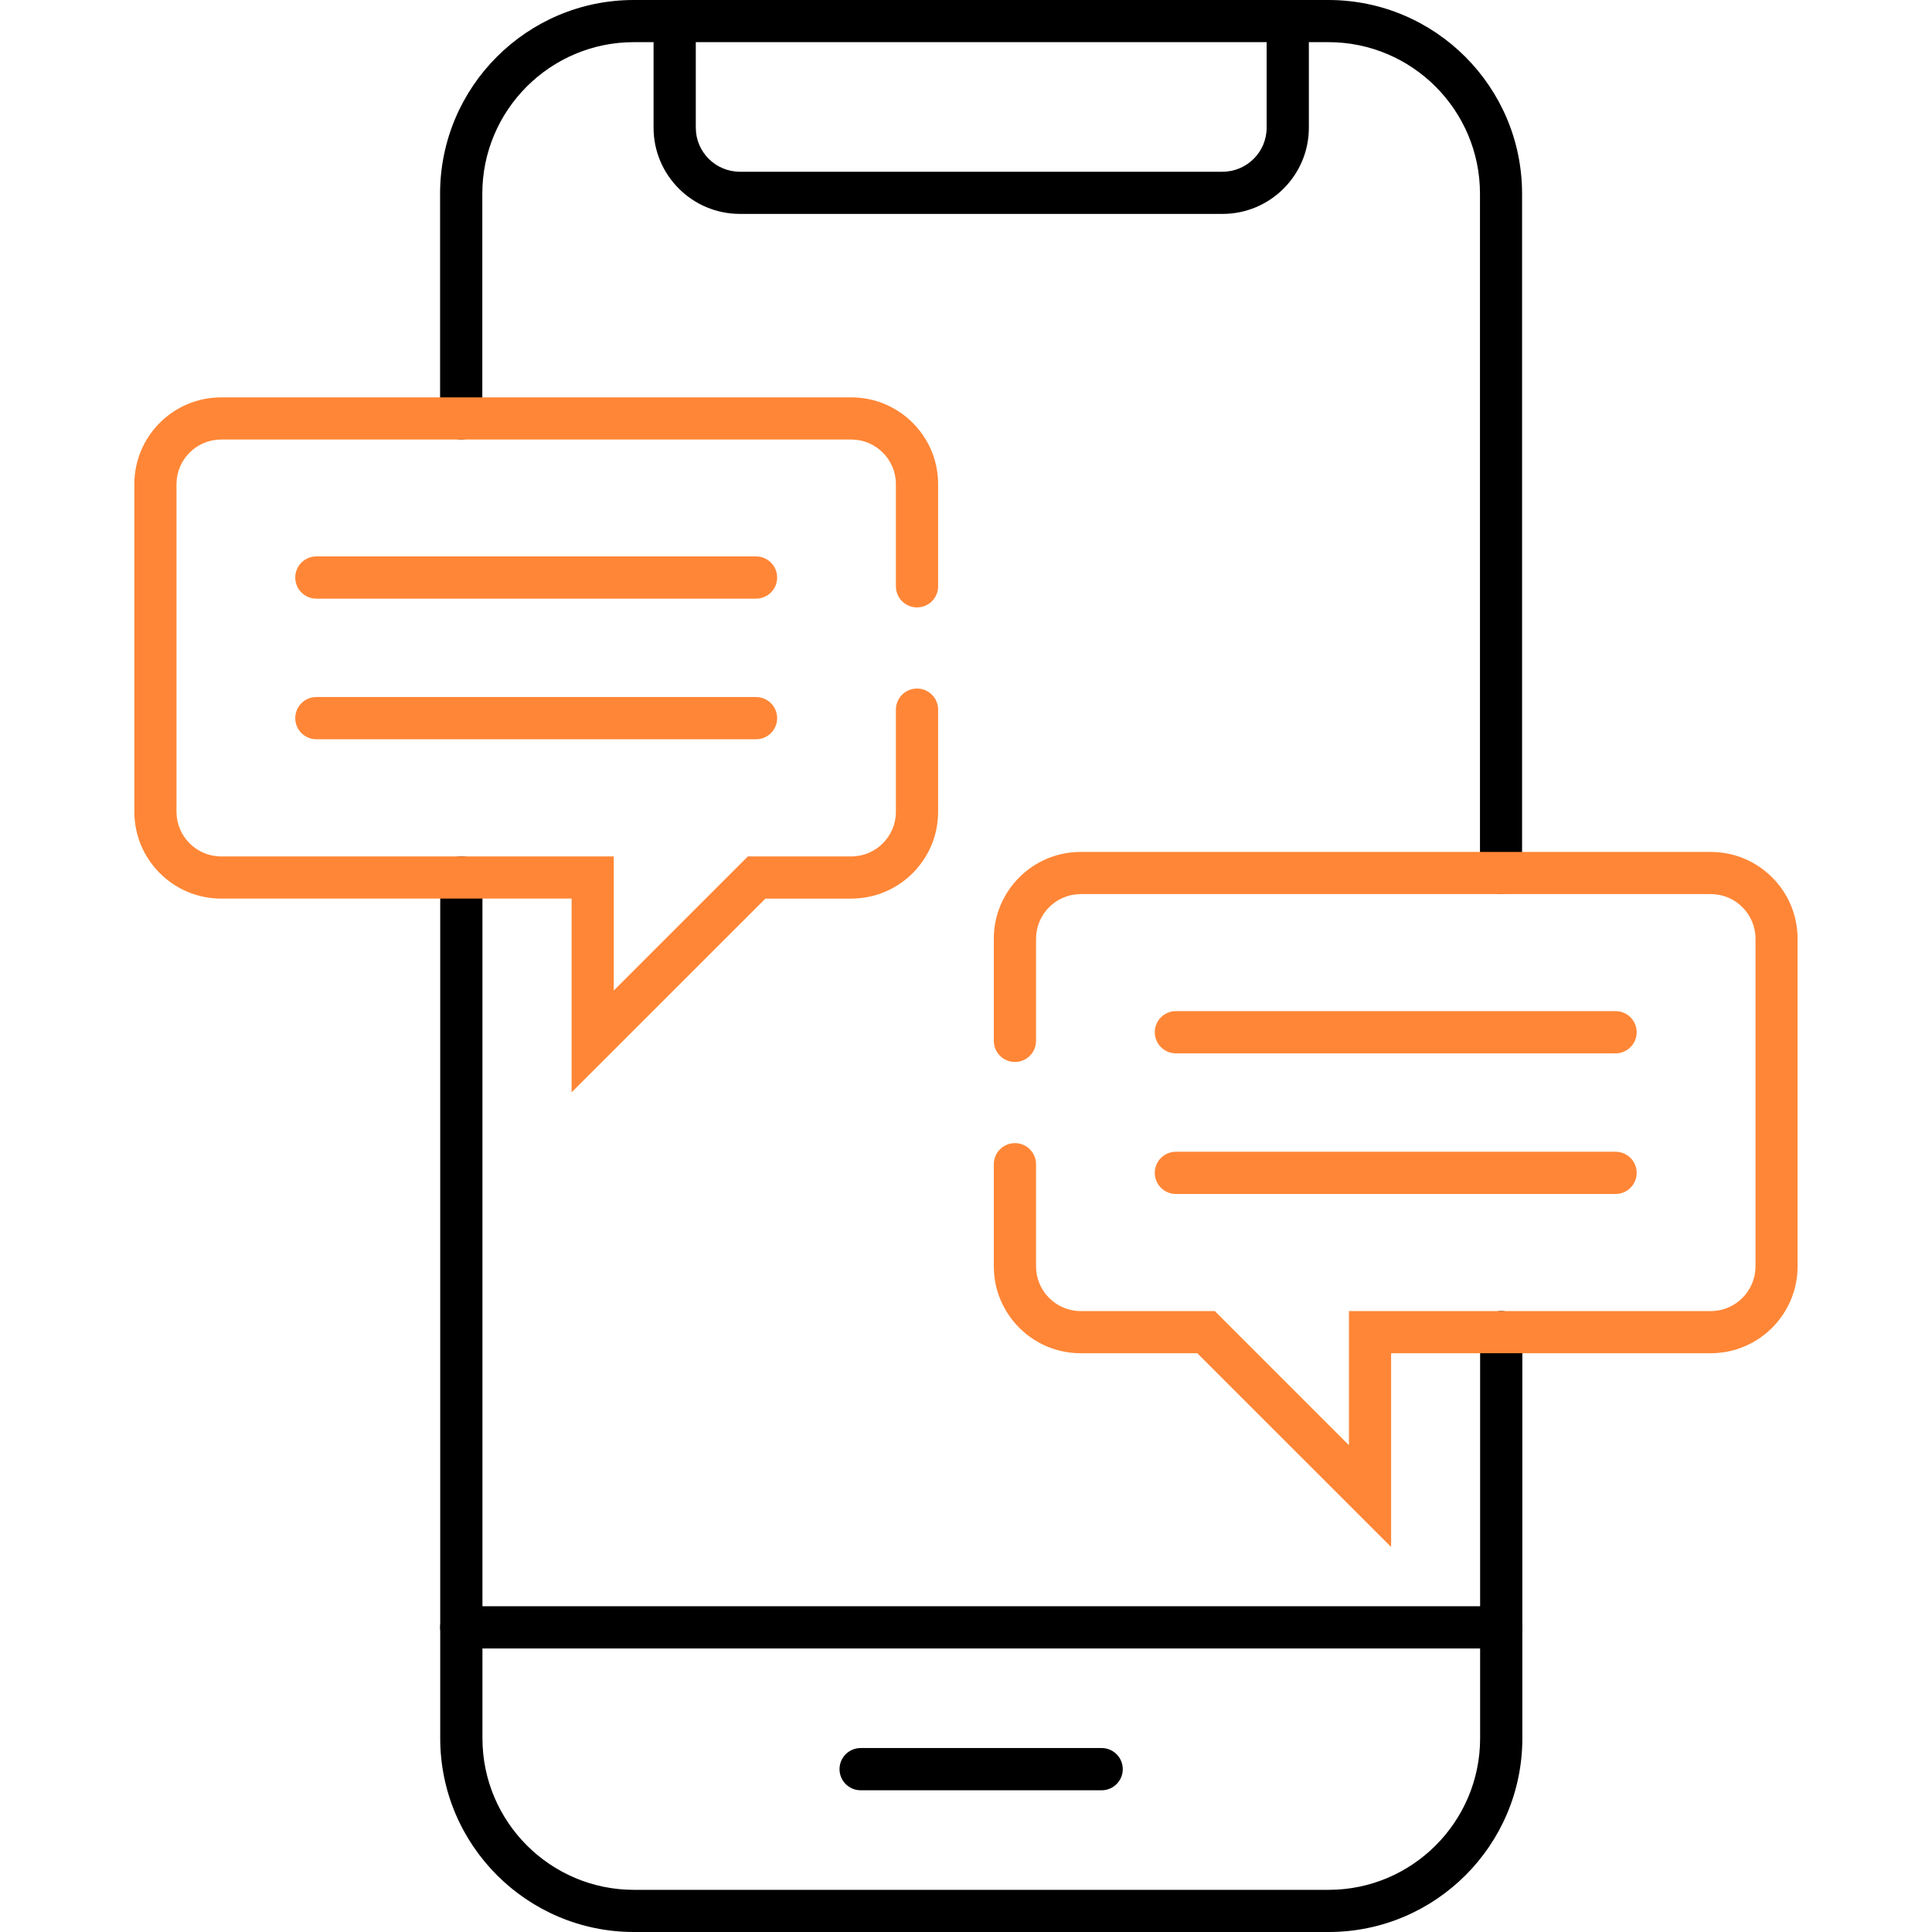
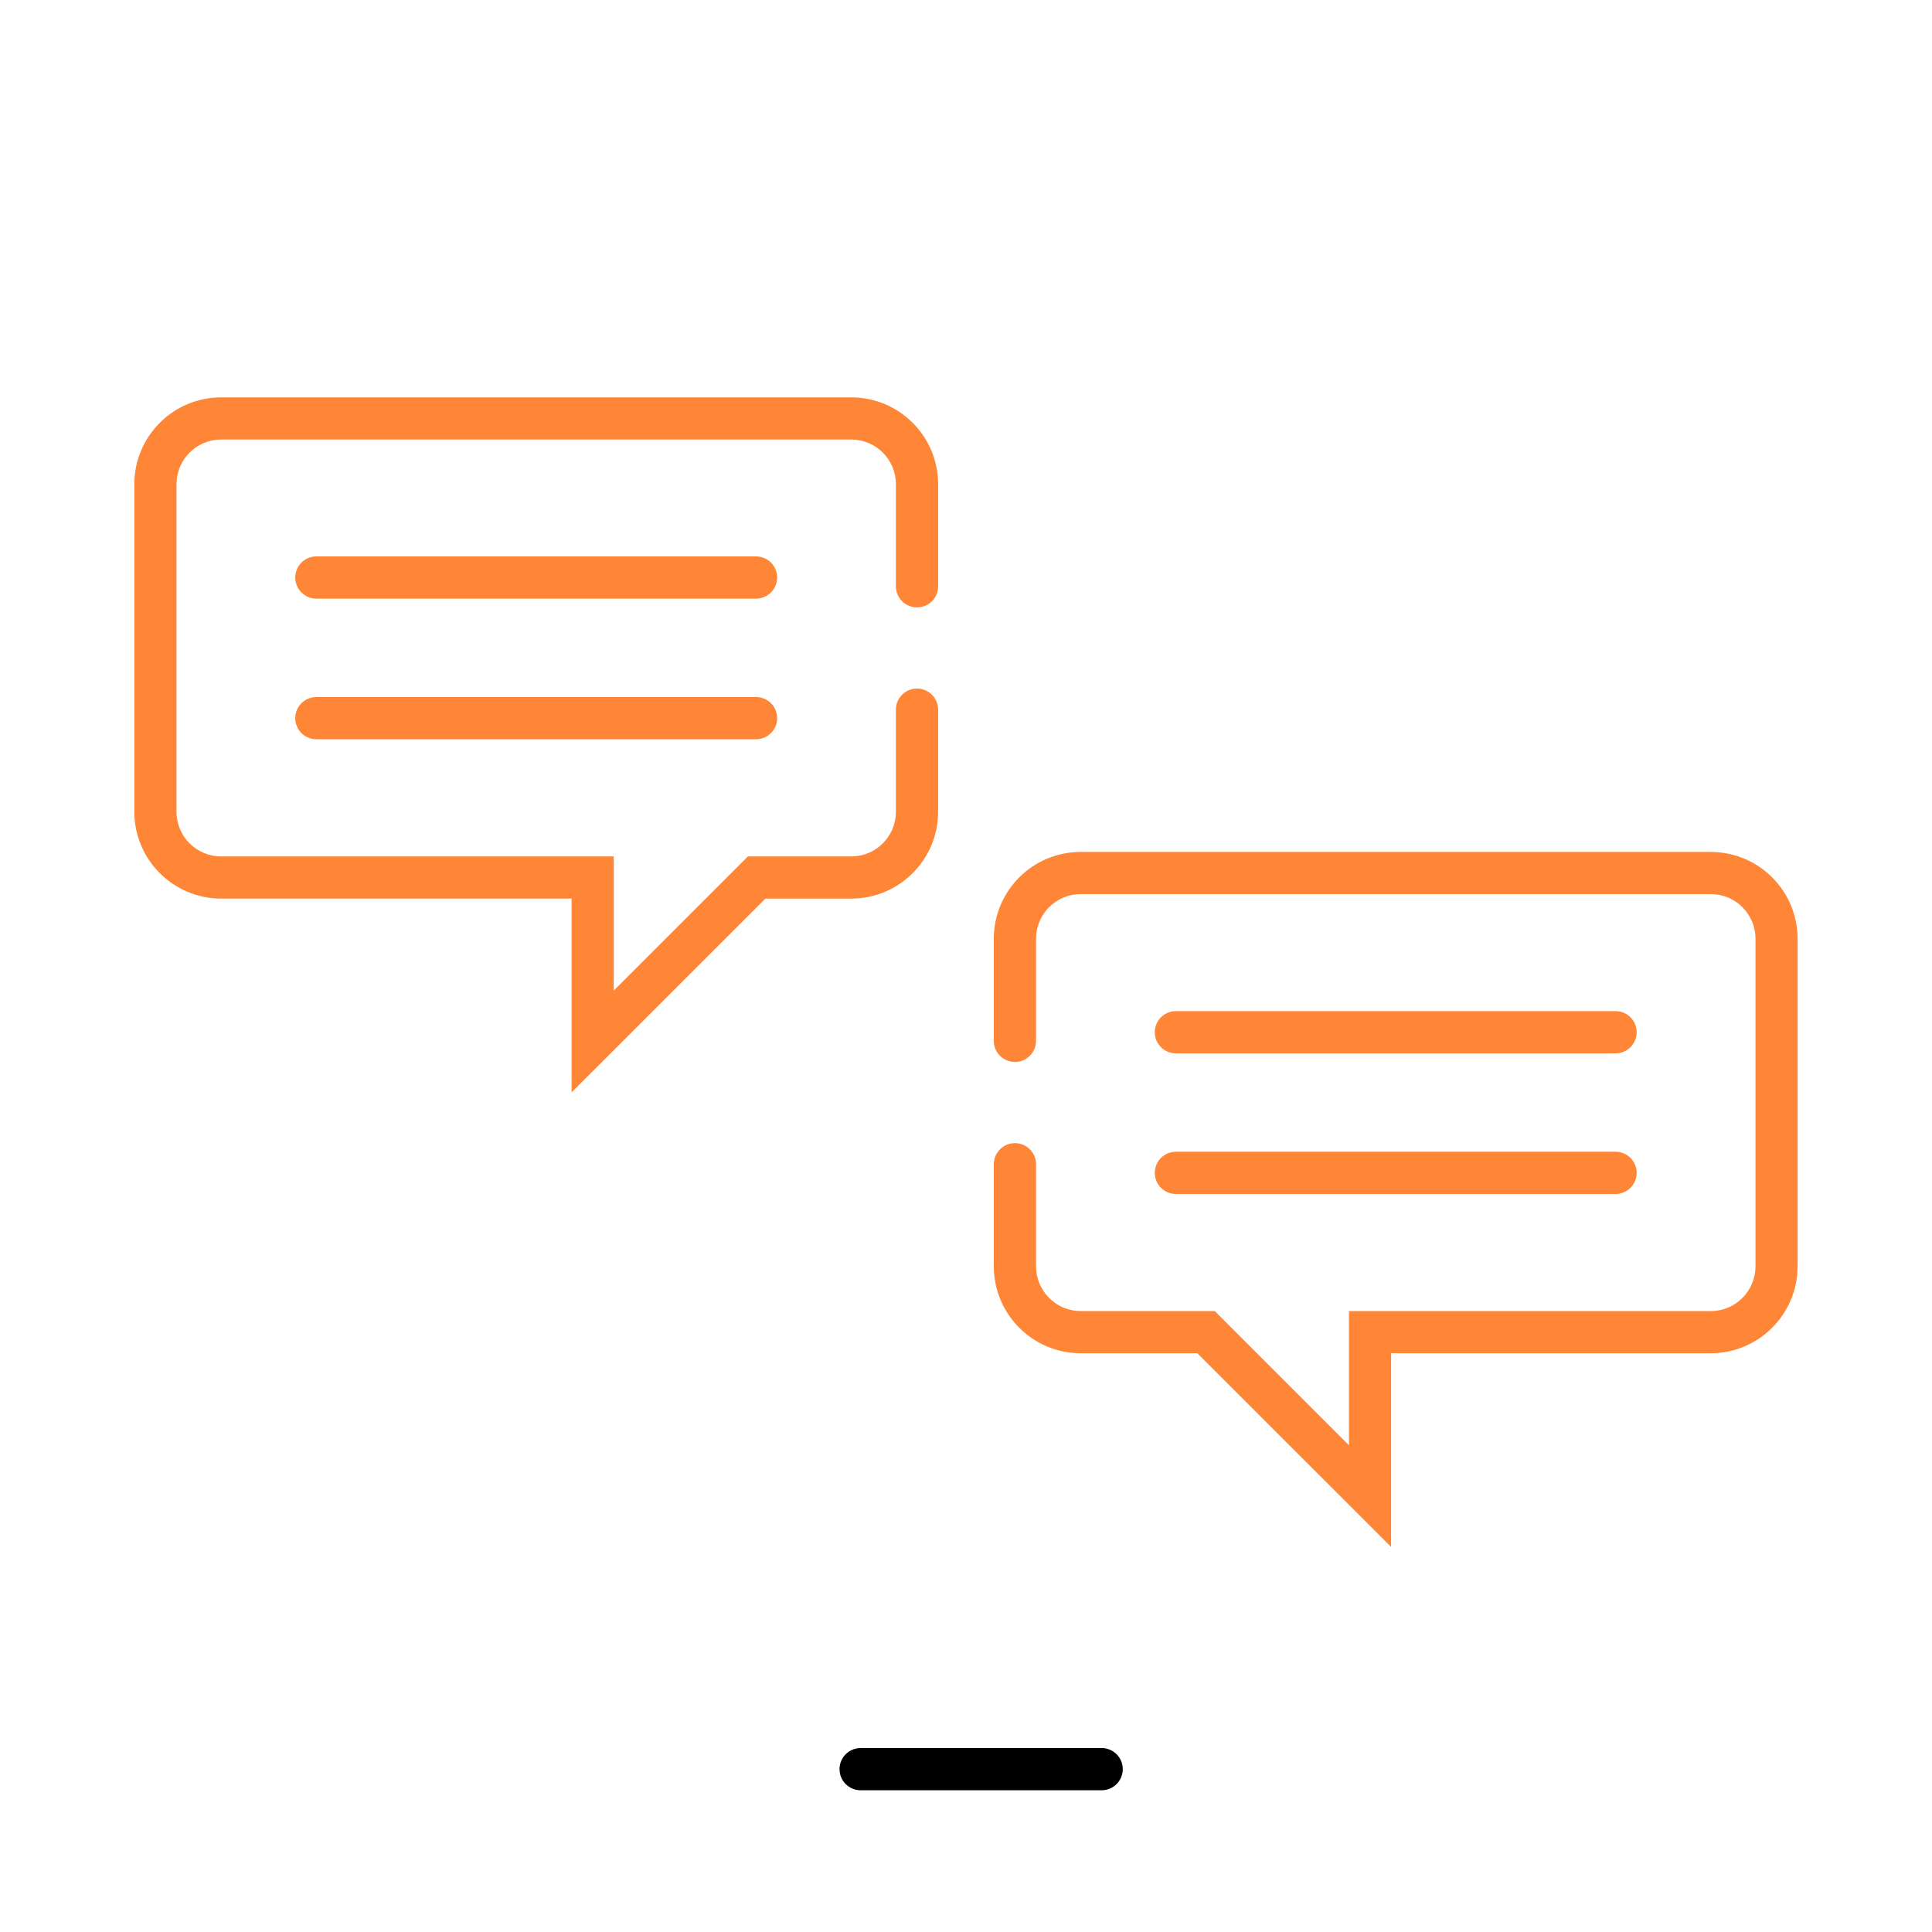
<svg xmlns="http://www.w3.org/2000/svg" id="Layer_1" version="1.1" viewBox="0 0 280 280">
  <defs>
    <style>
      .st0 {
        fill: #ff8636;
      }
    </style>
  </defs>
  <g id="path3057">
-     <path d="M192.54,280h-100.67c-15.48,0-28.07-12.59-28.07-28.07v-124.76c0-1.69,1.37-3.06,3.06-3.06s3.06,1.37,3.06,3.06v124.76c0,12.11,9.85,21.96,21.96,21.96h100.67c12.11,0,21.96-9.85,21.96-21.96v-58.87c0-1.69,1.37-3.06,3.06-3.06s3.06,1.37,3.06,3.06v58.87c0,15.48-12.59,28.07-28.07,28.07ZM217.55,129.58c-1.69,0-3.06-1.37-3.06-3.06V28.07c0-12.11-9.85-21.96-21.96-21.96h-100.67c-12.11,0-21.96,9.85-21.96,21.96v32.56c0,1.69-1.37,3.06-3.06,3.06s-3.06-1.37-3.06-3.06V28.07c0-15.48,12.59-28.07,28.07-28.07h100.67c15.48,0,28.07,12.59,28.07,28.07v98.45c0,1.69-1.37,3.06-3.06,3.06Z" />
-   </g>
+     </g>
  <g id="path3061">
-     <path d="M217.55,238.91H66.85c-1.69,0-3.06-1.37-3.06-3.06s1.37-3.06,3.06-3.06h150.7c1.69,0,3.06,1.37,3.06,3.06s-1.37,3.06-3.06,3.06Z" />
-   </g>
+     </g>
  <g id="path3065">
-     <path d="M177.16,31h-69.93c-6.9,0-12.51-5.6-12.51-12.49V3.18c0-1.69,1.37-3.06,3.06-3.06s3.06,1.37,3.06,3.06v15.33c0,3.52,2.87,6.38,6.4,6.38h69.93c3.53,0,6.4-2.86,6.4-6.38V3.18c0-1.69,1.37-3.06,3.06-3.06s3.06,1.37,3.06,3.06v15.33c0,6.89-5.61,12.49-12.51,12.49Z" />
-   </g>
+     </g>
  <g id="path3069">
    <path d="M159.66,259.46h-34.93c-1.69,0-3.06-1.37-3.06-3.06s1.37-3.06,3.06-3.06h34.93c1.69,0,3.06,1.37,3.06,3.06s-1.37,3.06-3.06,3.06Z" />
  </g>
  <g id="path3073">
    <path class="st0" d="M82.84,158.31v-28.08h-50.79c-6.94,0-12.58-5.64-12.58-12.58v-47.48c0-6.94,5.64-12.58,12.58-12.58h91.33c6.94,0,12.58,5.64,12.58,12.58v14.8c0,1.69-1.37,3.06-3.06,3.06s-3.06-1.37-3.06-3.06v-14.8c0-3.57-2.9-6.47-6.47-6.47H32.05c-3.57,0-6.47,2.9-6.47,6.47v47.48c0,3.57,2.9,6.47,6.47,6.47h56.9v19.44l19.44-19.44h14.98c3.57,0,6.47-2.9,6.47-6.47v-14.8c0-1.69,1.37-3.06,3.06-3.06s3.06,1.37,3.06,3.06v14.8c0,6.94-5.64,12.58-12.58,12.58h-12.45l-28.09,28.08Z" />
  </g>
  <g id="path3077">
    <path class="st0" d="M201.61,224.2l-28.09-28.08h-16.91c-6.94,0-12.58-5.65-12.58-12.6v-14.79c0-1.69,1.37-3.06,3.06-3.06s3.06,1.37,3.06,3.06v14.79c0,3.58,2.9,6.49,6.47,6.49h19.44l19.44,19.44v-19.44h52.45c3.57,0,6.47-2.91,6.47-6.49v-47.47c0-3.57-2.9-6.47-6.47-6.47h-91.33c-3.57,0-6.47,2.9-6.47,6.47v14.8c0,1.69-1.37,3.06-3.06,3.06s-3.06-1.37-3.06-3.06v-14.8c0-6.94,5.64-12.58,12.58-12.58h91.33c6.94,0,12.58,5.64,12.58,12.58v47.47c0,6.95-5.64,12.6-12.58,12.6h-46.33v28.08Z" />
  </g>
  <g id="path3081">
    <path class="st0" d="M109.57,107.14h-63.72c-1.69,0-3.06-1.37-3.06-3.06s1.37-3.06,3.06-3.06h63.72c1.69,0,3.06,1.37,3.06,3.06s-1.37,3.06-3.06,3.06ZM109.57,86.76h-63.72c-1.69,0-3.06-1.37-3.06-3.06s1.37-3.06,3.06-3.06h63.72c1.69,0,3.06,1.37,3.06,3.06s-1.37,3.06-3.06,3.06Z" />
  </g>
  <g id="path3085">
    <path class="st0" d="M234.14,173.04h-63.72c-1.69,0-3.06-1.37-3.06-3.06s1.37-3.06,3.06-3.06h63.72c1.69,0,3.06,1.37,3.06,3.06s-1.37,3.06-3.06,3.06ZM234.14,152.66h-63.72c-1.69,0-3.06-1.37-3.06-3.06s1.37-3.06,3.06-3.06h63.72c1.69,0,3.06,1.37,3.06,3.06s-1.37,3.06-3.06,3.06Z" />
  </g>
</svg>